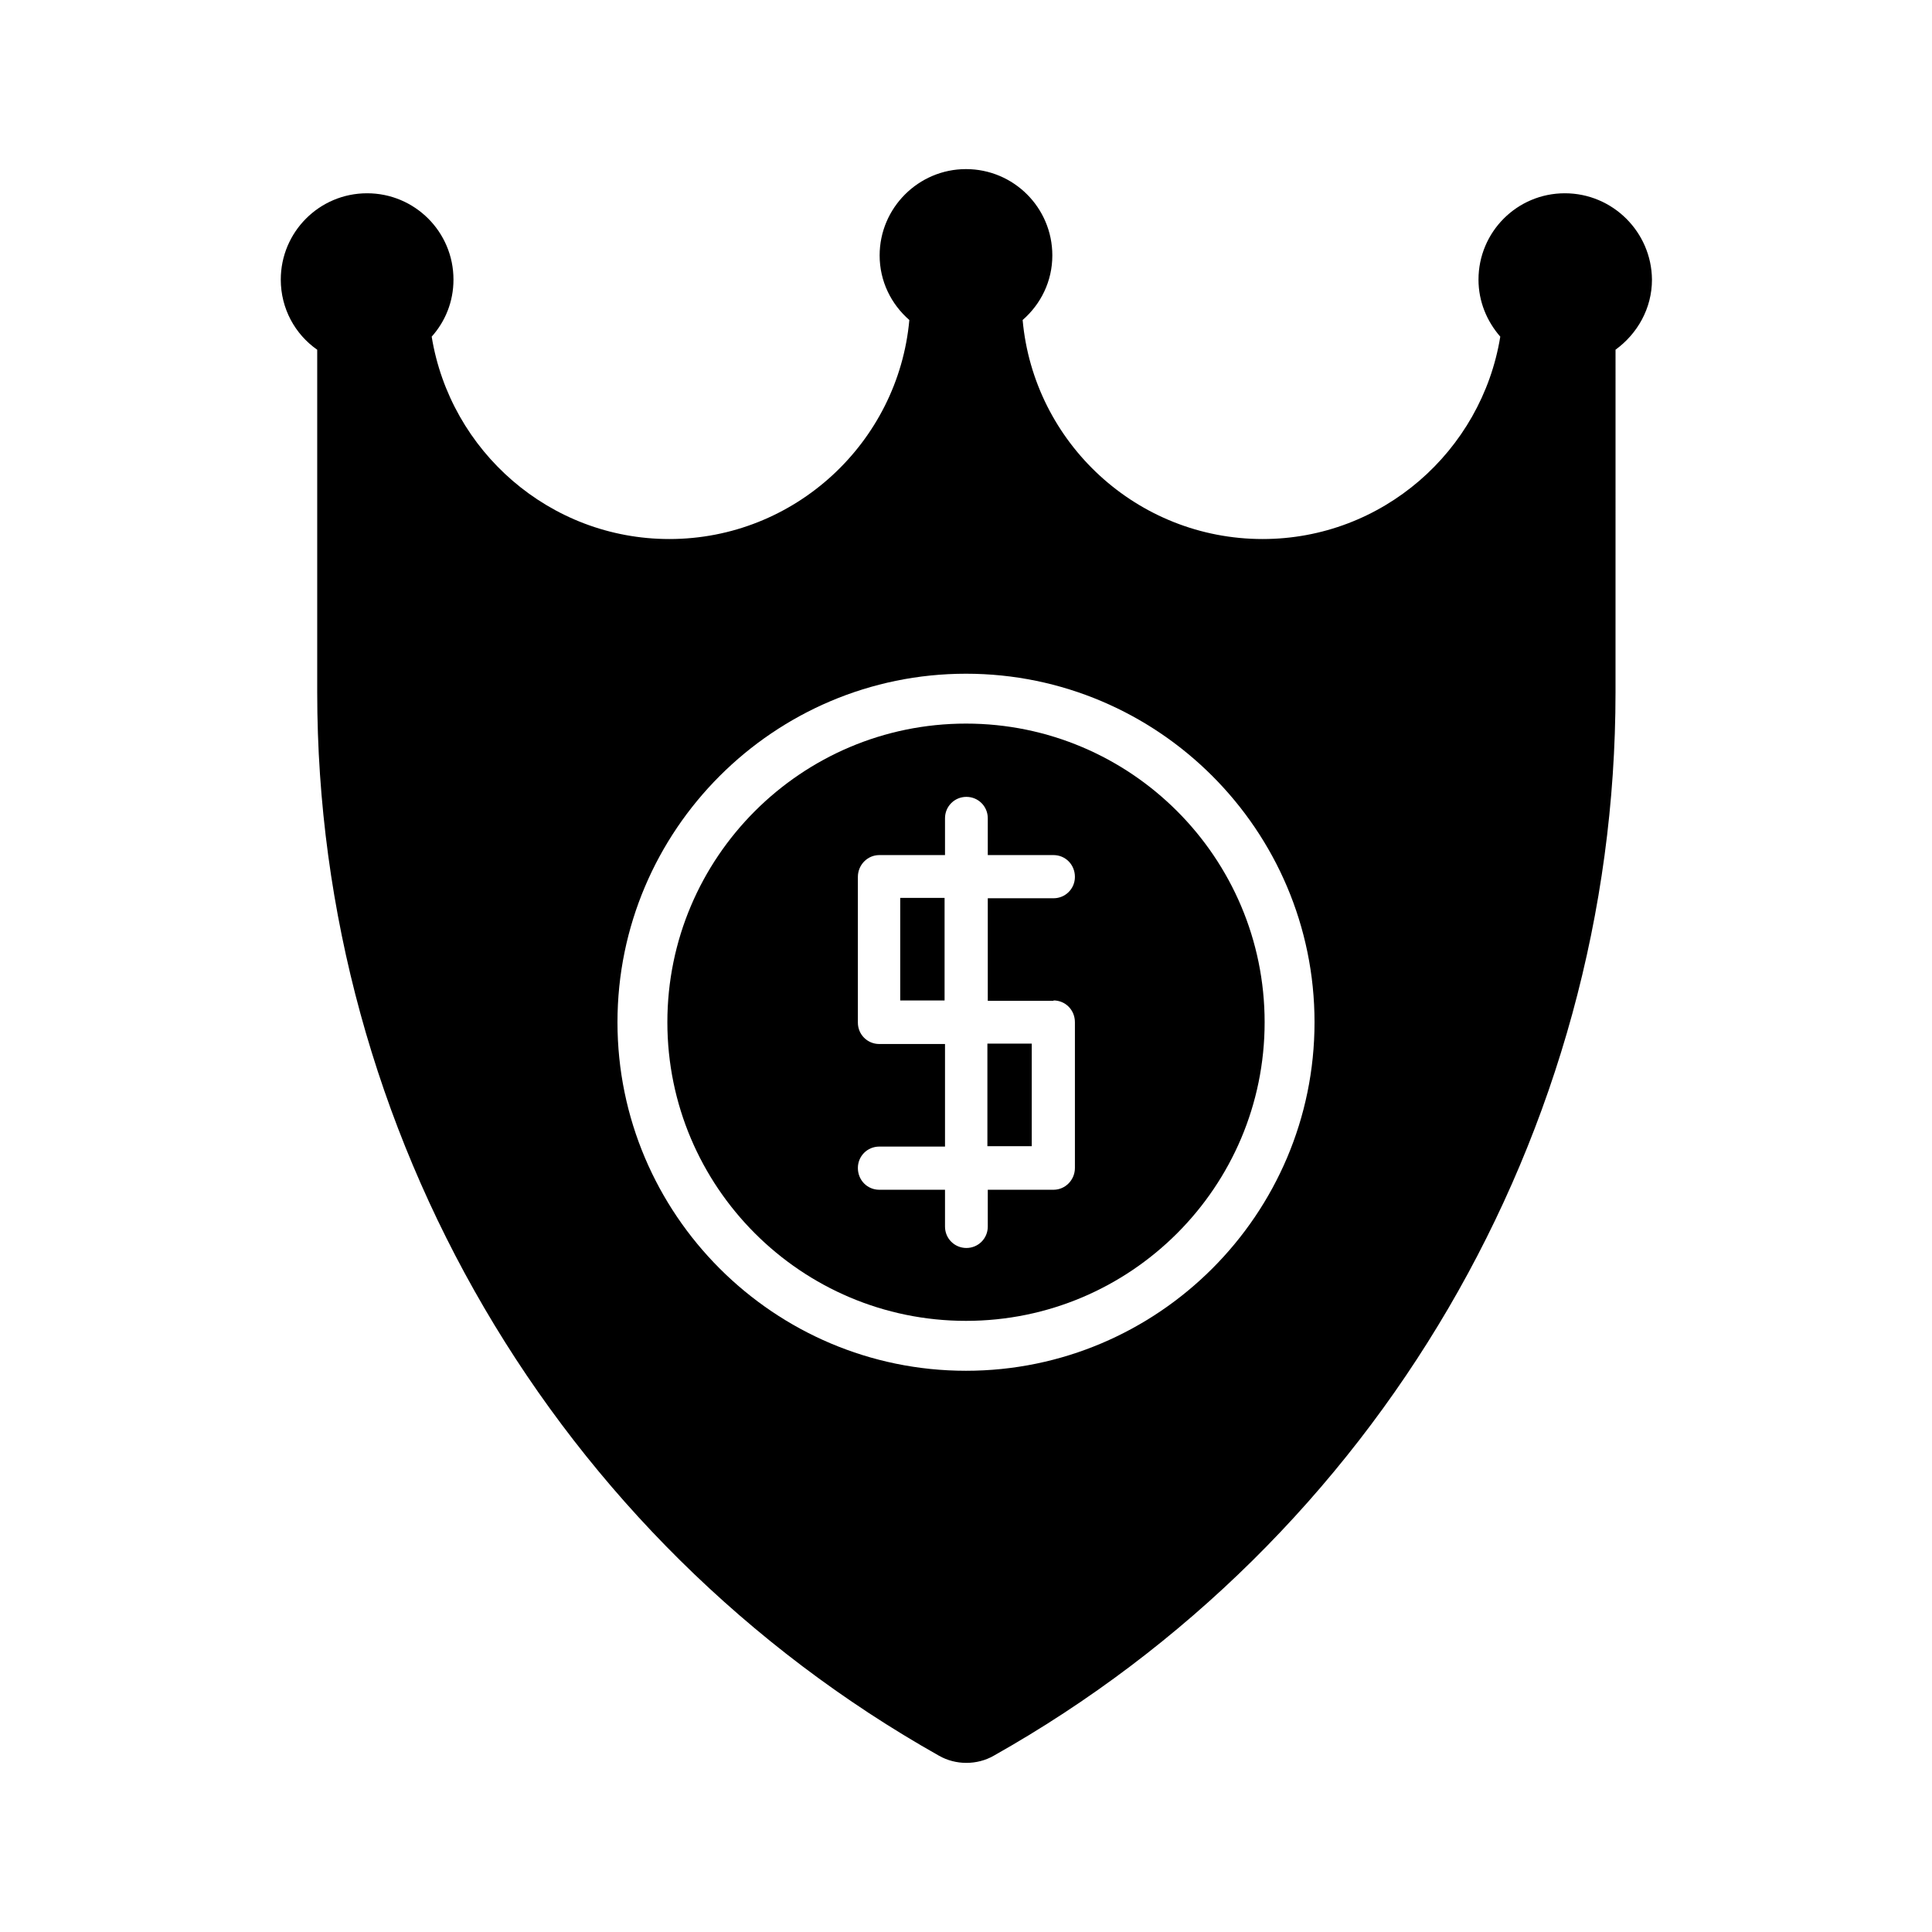
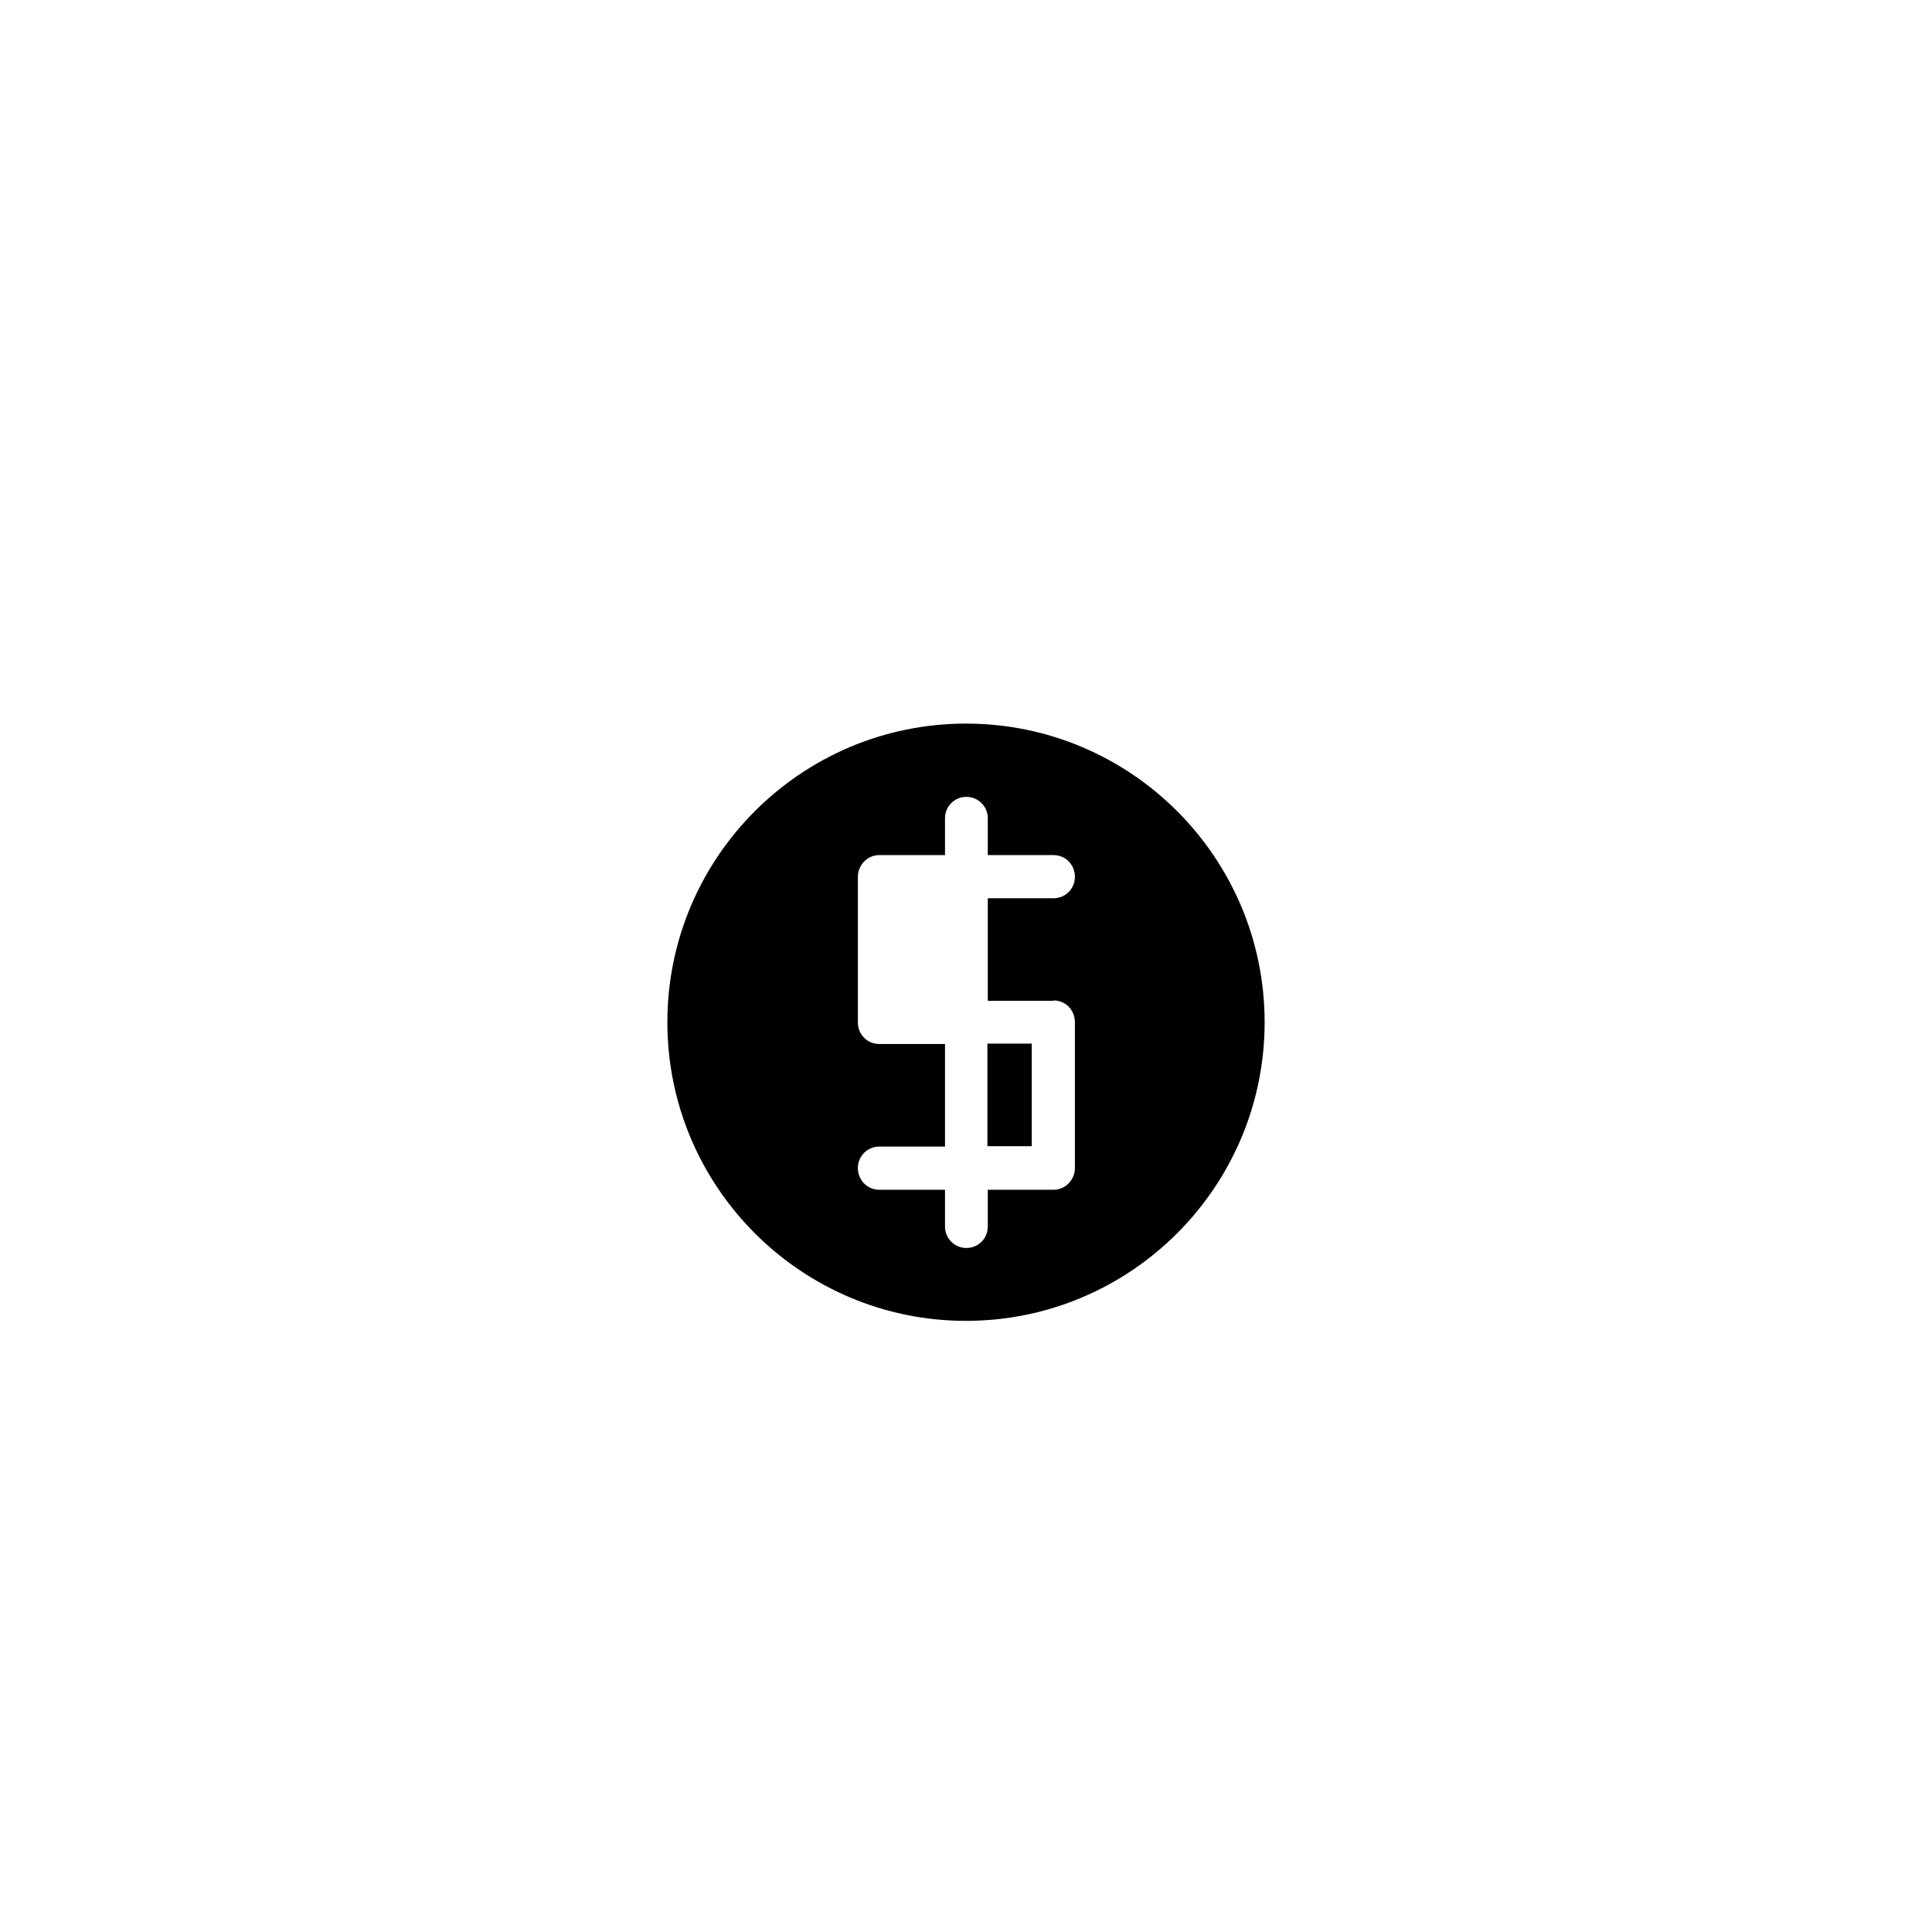
<svg xmlns="http://www.w3.org/2000/svg" fill="#000000" width="800px" height="800px" version="1.1" viewBox="144 144 512 512">
  <g>
    <path d="m400 335.76c-43.664 0-79.141 35.477-79.141 79.141 0 43.664 35.477 79.141 79.141 79.141s79.141-35.477 79.141-79.141c-0.004-43.664-35.48-79.141-79.141-79.141zm23.195 73.367c3.148 0 5.668 2.519 5.668 5.773v38.625c0 3.148-2.519 5.773-5.668 5.773h-17.422v9.762c0 3.148-2.519 5.668-5.668 5.668-3.148 0-5.668-2.519-5.668-5.668v-9.762h-17.422c-3.148 0-5.668-2.519-5.668-5.773 0-3.148 2.519-5.668 5.668-5.668h17.422v-27.184h-17.422c-3.148 0-5.668-2.519-5.668-5.668v-38.625c0-3.148 2.519-5.773 5.668-5.773h17.422v-9.762c0-3.148 2.519-5.668 5.668-5.668 3.148 0 5.668 2.519 5.668 5.668v9.762h17.422c3.148 0 5.668 2.519 5.668 5.773 0 3.148-2.519 5.668-5.668 5.668h-17.422v27.184h17.422z" />
-     <path d="m558.7 195.22c-12.699 0-22.883 10.285-22.883 22.883 0 5.773 2.203 11.02 5.773 15.113-4.934 30.332-31.277 53.633-62.977 53.633-33.273 0-60.668-25.504-63.605-58.043 4.828-4.199 7.871-10.285 7.871-17.109 0-12.699-10.285-22.883-22.883-22.883-12.594 0-22.883 10.285-22.883 22.883 0 6.824 3.043 12.91 7.871 17.109-2.938 32.434-30.332 58.043-63.605 58.043-31.699 0-58.043-23.301-62.977-53.633 3.57-3.988 5.773-9.238 5.773-15.113 0-12.699-10.285-22.883-22.883-22.883-12.699 0-22.883 10.285-22.883 22.883 0 7.66 3.777 14.484 9.656 18.578v90.789c0 116.61 63.188 224.61 164.79 281.82 2.203 1.258 4.723 1.891 7.242 1.891 2.519 0 5.039-0.629 7.242-1.891 101.6-57.203 164.79-165.1 164.79-281.82l0.004-90.793c5.773-4.199 9.656-10.914 9.656-18.578-0.105-12.594-10.391-22.879-23.09-22.879zm-158.7 312.05c-50.906 0-92.363-41.461-92.363-92.363 0-50.906 41.461-92.363 92.363-92.363 50.906 0 92.363 41.461 92.363 92.363s-41.461 92.363-92.363 92.363z" />
    <path d="m405.67 420.57h11.754v27.184h-11.754z" />
-     <path d="m382.57 381.95h11.754v27.184h-11.754z" />
  </g>
</svg>